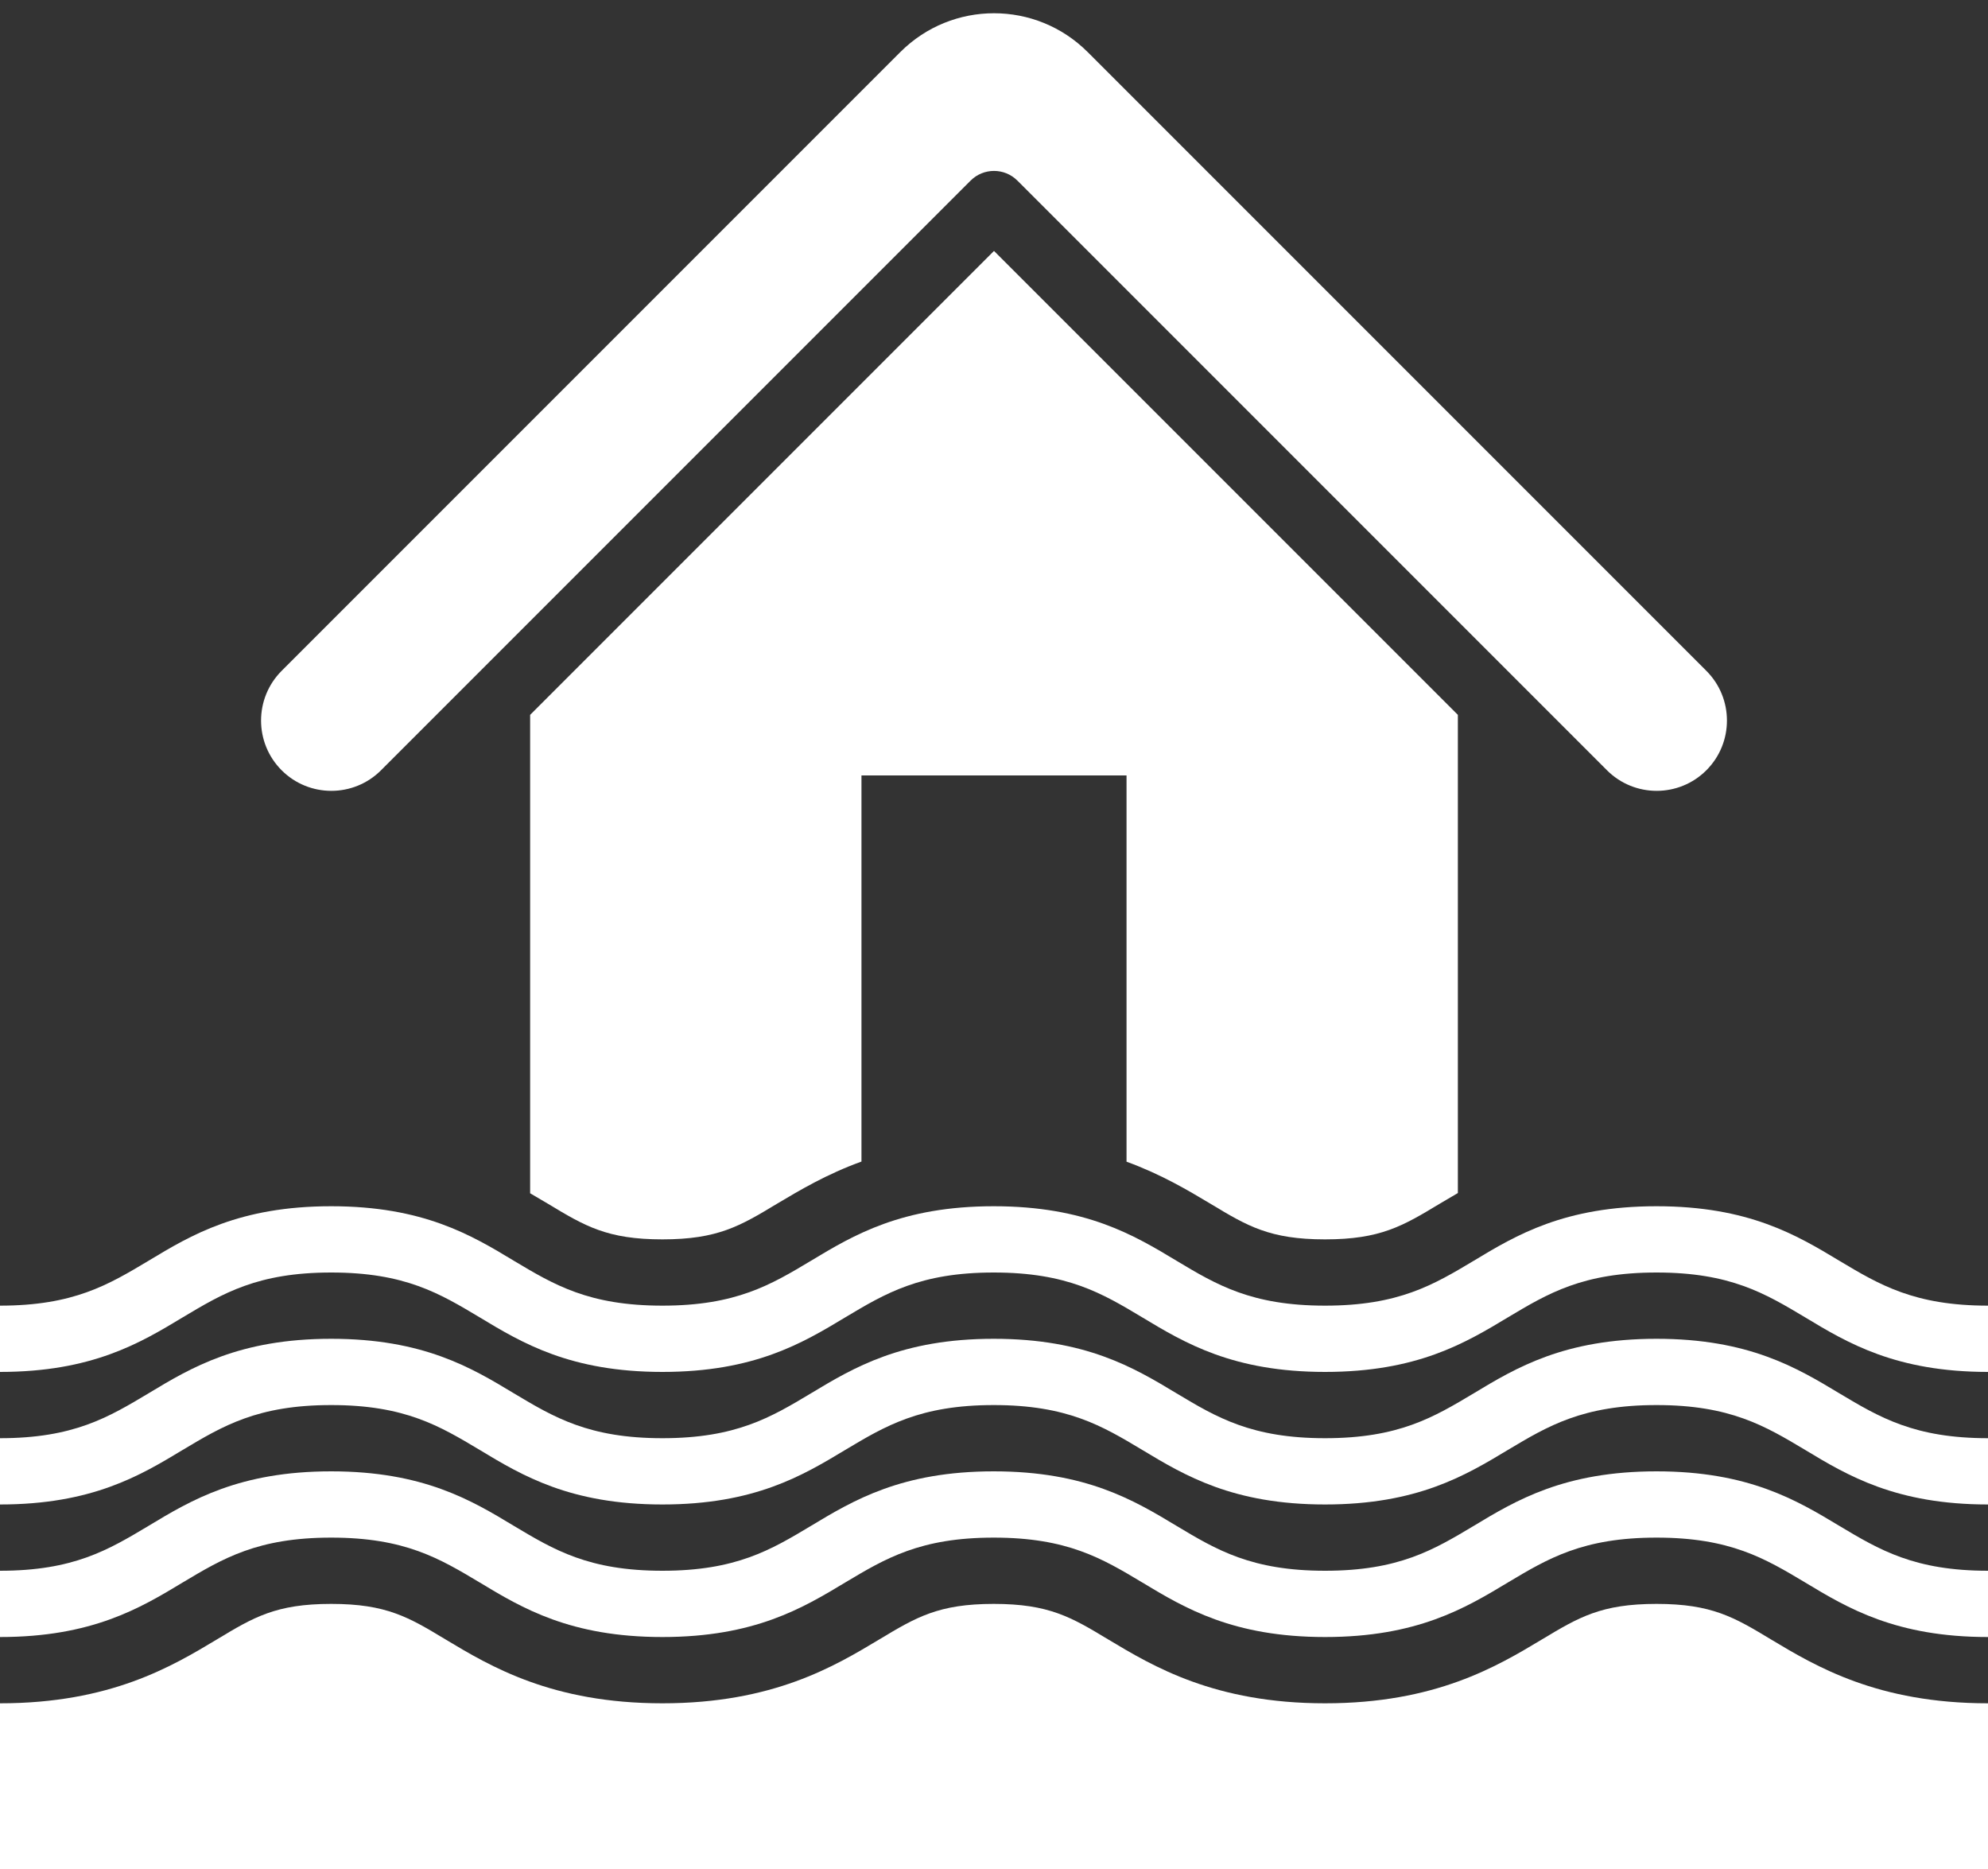
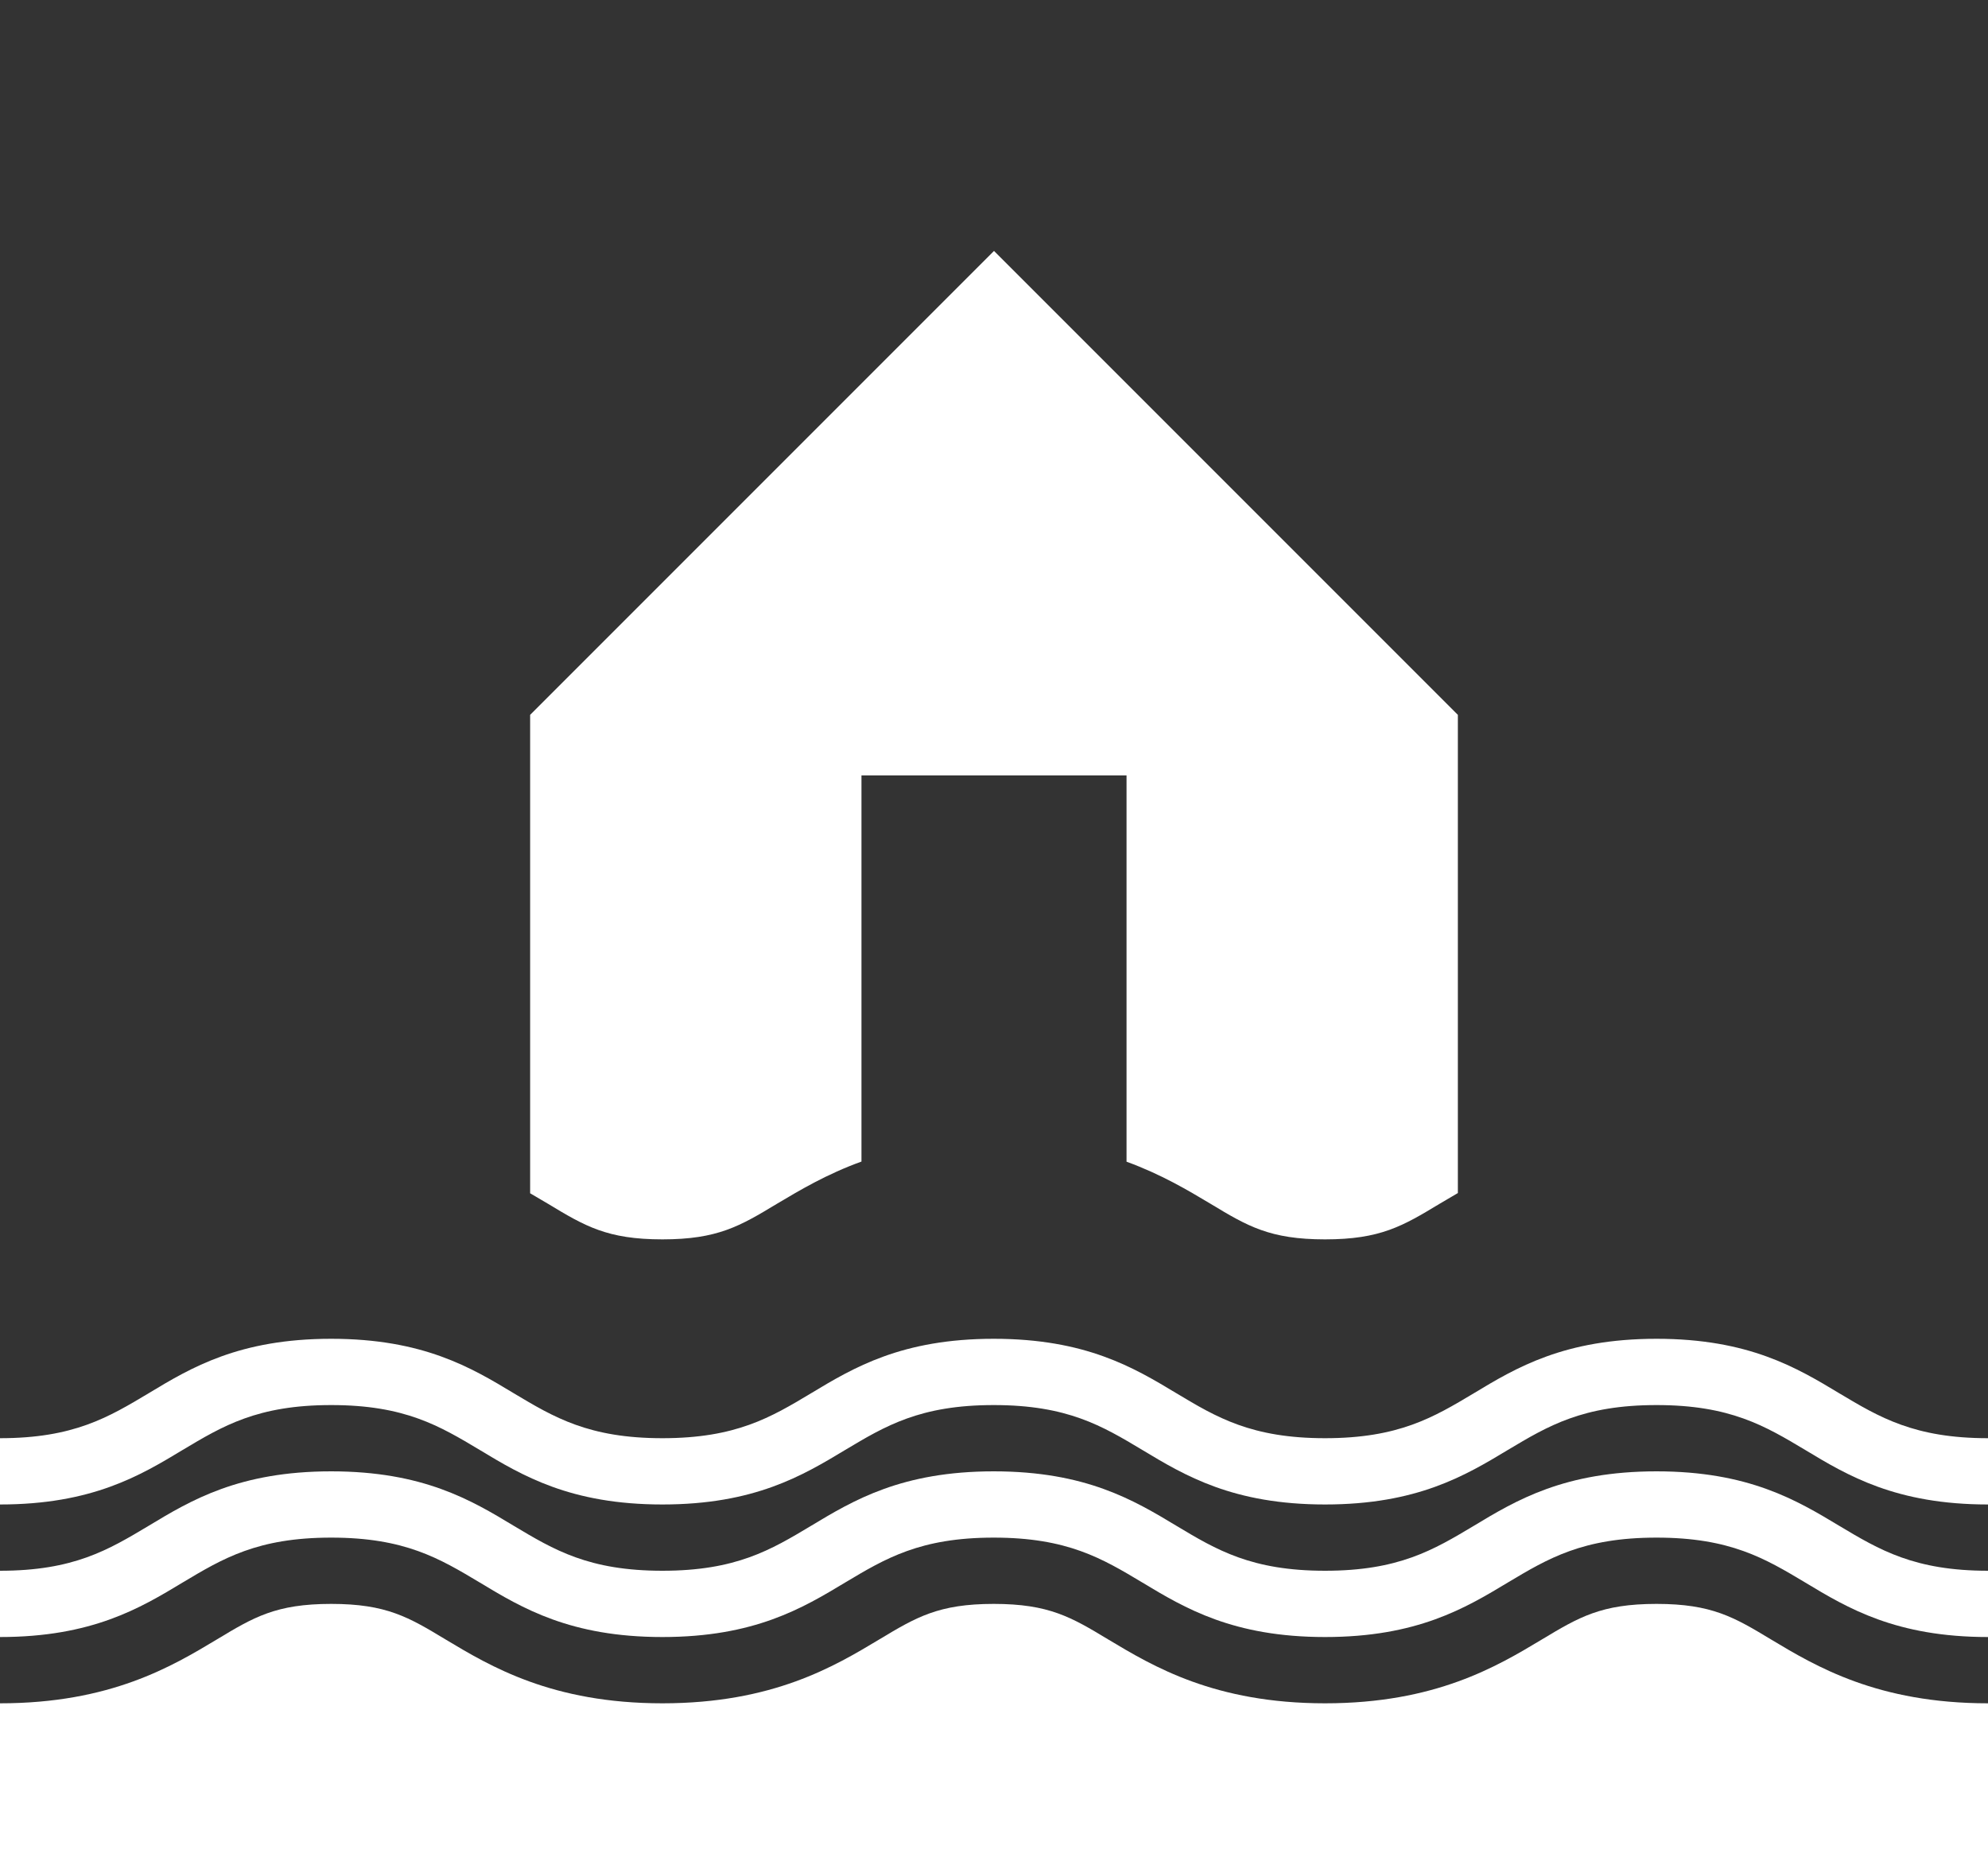
<svg xmlns="http://www.w3.org/2000/svg" fill="#000000" height="56.4" preserveAspectRatio="xMidYMid meet" version="1" viewBox="2.0 3.6 60.0 56.4" width="60" zoomAndPan="magnify">
  <rect x="2.0" y="3.6" width="60.0" height="56.4" fill="#333333" stroke="none" />
  <g fill="#ffffff" id="change1_1">
-     <path d="M 10.5 26.844 C 11.328 27.672 12.672 27.672 13.5 26.844 L 31.293 9.051 C 31.684 8.66 32.316 8.66 32.707 9.051 L 50.5 26.844 C 51.328 27.672 52.672 27.672 53.5 26.844 C 54.328 26.016 54.328 24.672 53.5 23.844 L 34.828 5.172 C 33.266 3.609 30.734 3.609 29.172 5.172 L 10.5 23.844 C 9.672 24.672 9.672 26.016 10.5 26.844" fill="inherit" />
    <path d="M 38.535 39.926 C 39.648 40.598 40.32 41 41.992 41 C 43.66 41 44.336 40.598 45.449 39.926 C 45.625 39.824 45.809 39.715 46 39.602 L 46 25.172 L 32 11.172 L 18 25.172 L 18 39.609 C 18.188 39.719 18.367 39.824 18.539 39.926 C 19.652 40.598 20.324 41 21.992 41 C 23.66 41 24.336 40.598 25.449 39.926 C 26.133 39.52 26.941 39.035 28 38.652 L 28 27 L 36 27 L 36 38.656 C 37.051 39.039 37.855 39.52 38.535 39.926" fill="inherit" />
-     <path d="M 57.512 41.645 C 56.227 40.871 54.773 40 51.996 40 C 49.219 40 47.762 40.871 46.48 41.645 C 45.266 42.371 44.215 43 41.992 43 C 39.77 43 38.719 42.371 37.508 41.645 C 36.223 40.871 34.77 40 31.992 40 C 29.215 40 27.762 40.871 26.477 41.645 C 25.266 42.371 24.215 43 21.992 43 C 19.77 43 18.723 42.371 17.508 41.645 C 16.227 40.871 14.77 40 11.996 40 C 9.219 40 7.766 40.871 6.484 41.645 C 5.27 42.371 4.223 43 2 43 L 2 45 C 4.777 45 6.23 44.129 7.512 43.355 C 8.727 42.629 9.773 42 11.996 42 C 14.219 42 15.266 42.629 16.48 43.355 C 17.762 44.129 19.215 45 21.992 45 C 24.77 45 26.223 44.129 27.508 43.355 C 28.723 42.629 29.77 42 31.992 42 C 34.215 42 35.266 42.629 36.477 43.355 C 37.762 44.129 39.215 45 41.992 45 C 44.77 45 46.223 44.129 47.508 43.355 C 48.723 42.629 49.773 42 51.996 42 C 54.219 42 55.27 42.629 56.484 43.355 C 57.766 44.129 59.223 45 62 45 L 62 43 C 59.777 43 58.727 42.371 57.512 41.645" fill="inherit" />
    <path d="M 51.996 44 C 49.219 44 47.762 44.871 46.48 45.645 C 45.266 46.371 44.215 47 41.992 47 C 39.77 47 38.719 46.371 37.508 45.645 C 36.223 44.871 34.77 44 31.992 44 C 29.215 44 27.762 44.871 26.477 45.645 C 25.266 46.371 24.215 47 21.992 47 C 19.77 47 18.723 46.371 17.508 45.645 C 16.227 44.871 14.77 44 11.996 44 C 9.219 44 7.766 44.871 6.484 45.645 C 5.27 46.371 4.223 47 2 47 L 2 49 C 4.777 49 6.23 48.129 7.512 47.355 C 8.727 46.629 9.773 46 11.996 46 C 14.219 46 15.266 46.629 16.48 47.355 C 17.762 48.129 19.215 49 21.992 49 C 24.77 49 26.223 48.129 27.508 47.355 C 28.723 46.629 29.77 46 31.992 46 C 34.215 46 35.266 46.629 36.477 47.355 C 37.762 48.129 39.215 49 41.992 49 C 44.77 49 46.223 48.129 47.508 47.355 C 48.723 46.629 49.773 46 51.996 46 C 54.219 46 55.27 46.629 56.484 47.355 C 57.766 48.129 59.223 49 62 49 L 62 47 C 59.777 47 58.727 46.371 57.512 45.645 C 56.227 44.871 54.773 44 51.996 44" fill="inherit" />
    <path d="M 51.996 52 C 50.324 52 49.652 52.402 48.535 53.074 C 47.18 53.887 45.324 55 41.992 55 C 38.66 55 36.805 53.887 35.449 53.074 C 34.336 52.402 33.66 52 31.992 52 C 30.324 52 29.652 52.402 28.535 53.074 C 27.18 53.887 25.324 55 21.992 55 C 18.66 55 16.805 53.887 15.449 53.074 C 14.336 52.402 13.664 52 11.996 52 C 10.328 52 9.656 52.402 8.543 53.074 C 7.188 53.887 5.332 55 2 55 L 2 60 L 62 60 L 62 55 C 58.668 55 56.809 53.887 55.453 53.074 C 54.34 52.402 53.664 52 51.996 52" fill="inherit" />
    <path d="M 51.996 48 C 49.219 48 47.762 48.871 46.48 49.645 C 45.266 50.371 44.215 51 41.992 51 C 39.77 51 38.719 50.371 37.508 49.645 C 36.223 48.871 34.77 48 31.992 48 C 29.215 48 27.762 48.871 26.477 49.645 C 25.266 50.371 24.215 51 21.992 51 C 19.77 51 18.723 50.371 17.508 49.645 C 16.227 48.871 14.77 48 11.996 48 C 9.219 48 7.766 48.871 6.484 49.645 C 5.27 50.371 4.223 51 2 51 L 2 53 C 4.777 53 6.23 52.129 7.512 51.355 C 8.727 50.629 9.773 50 11.996 50 C 14.219 50 15.266 50.629 16.48 51.355 C 17.762 52.129 19.215 53 21.992 53 C 24.77 53 26.223 52.129 27.508 51.355 C 28.723 50.629 29.77 50 31.992 50 C 34.215 50 35.266 50.629 36.477 51.355 C 37.762 52.129 39.215 53 41.992 53 C 44.77 53 46.223 52.129 47.508 51.355 C 48.723 50.629 49.773 50 51.996 50 C 54.219 50 55.27 50.629 56.484 51.355 C 57.766 52.129 59.223 53 62 53 L 62 51 C 59.777 51 58.727 50.371 57.512 49.645 C 56.227 48.871 54.773 48 51.996 48" fill="inherit" />
  </g>
</svg>